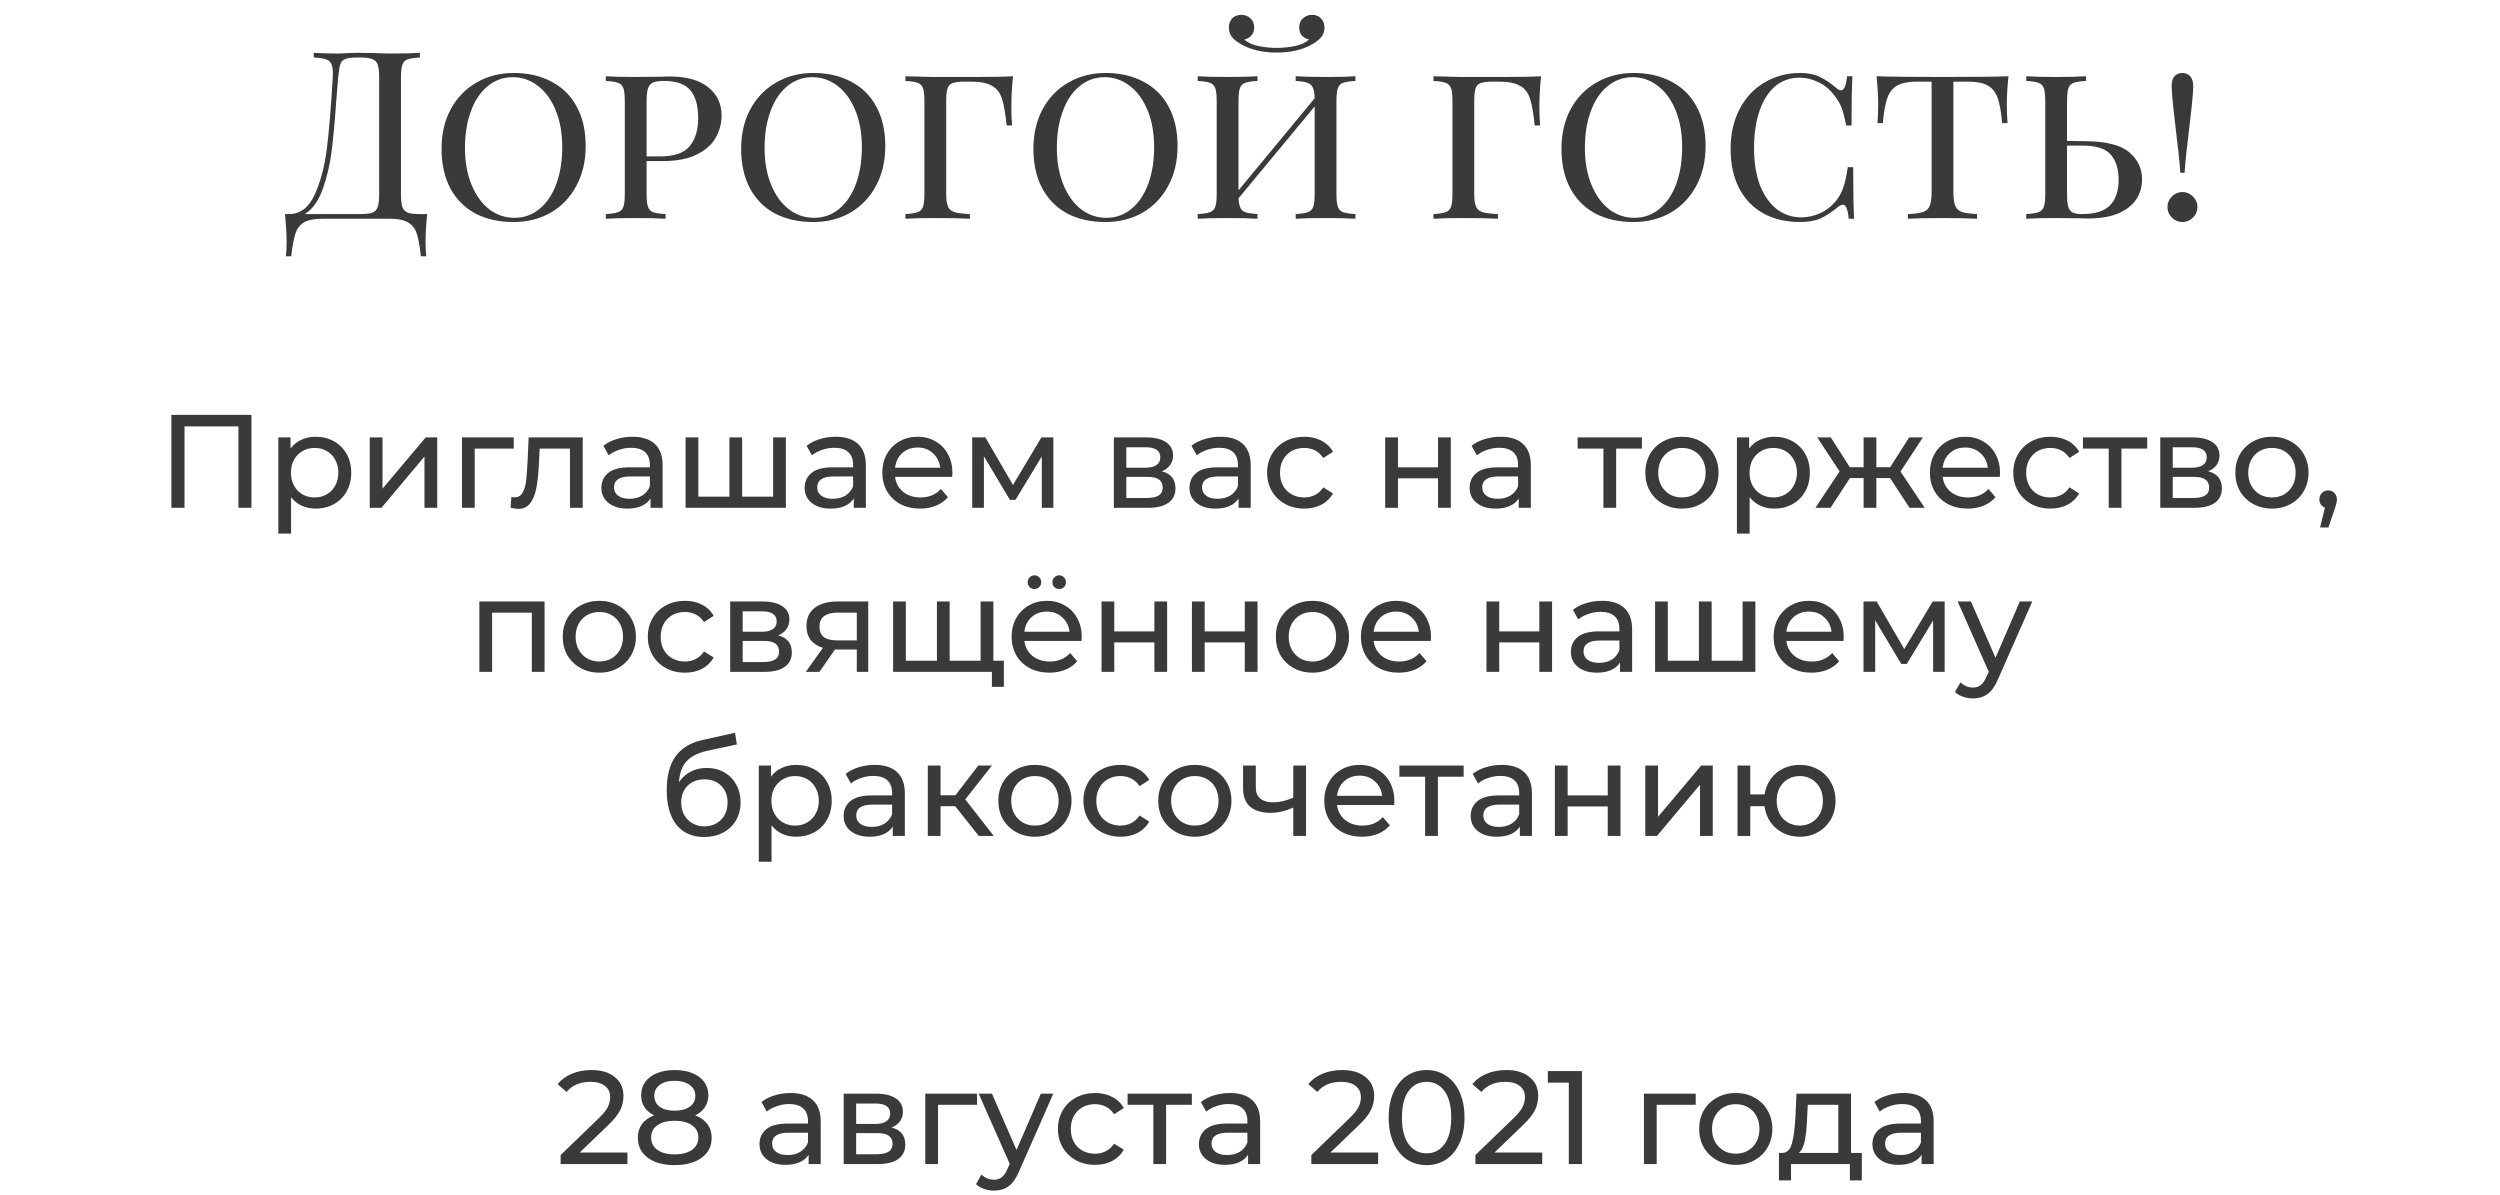
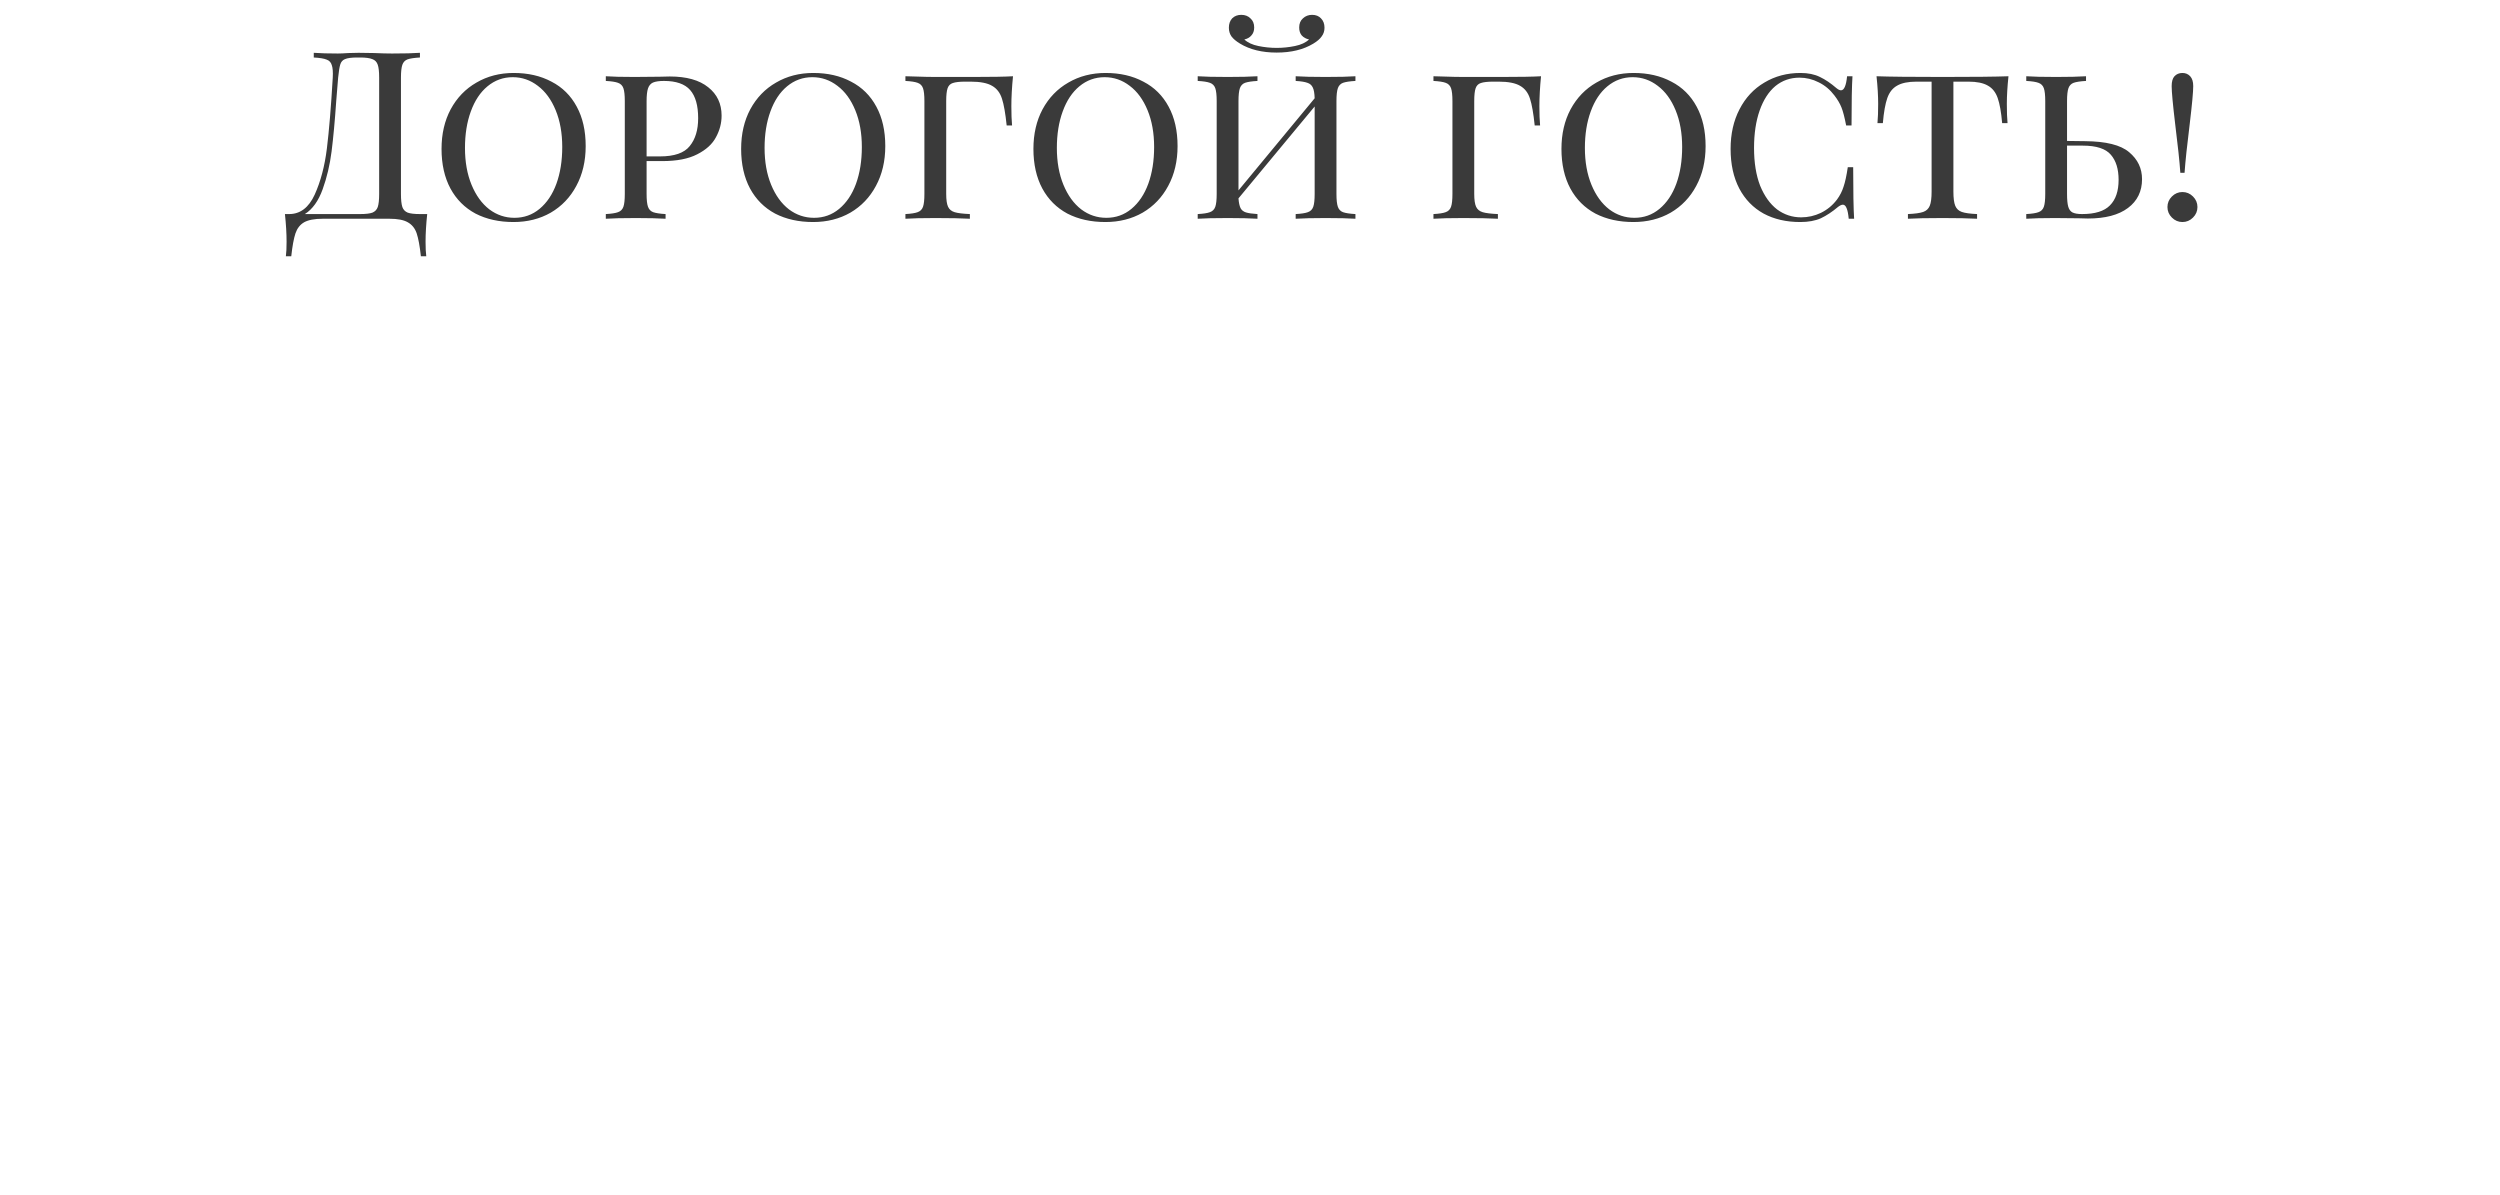
<svg xmlns="http://www.w3.org/2000/svg" width="320" height="153" viewBox="0 0 320 153" fill="none">
-   <path d="M32.186 53.1V65H30.52V54.579H23.618V65H21.935V53.1H32.186ZM40.402 55.905C41.275 55.905 42.057 56.098 42.748 56.483C43.439 56.868 43.978 57.407 44.363 58.098C44.76 58.789 44.958 59.588 44.958 60.495C44.958 61.402 44.76 62.206 44.363 62.909C43.978 63.6 43.439 64.139 42.748 64.524C42.057 64.909 41.275 65.102 40.402 65.102C39.756 65.102 39.161 64.977 38.617 64.728C38.084 64.479 37.631 64.116 37.257 63.64V68.298H35.625V55.99H37.189V57.418C37.552 56.919 38.011 56.545 38.566 56.296C39.121 56.035 39.733 55.905 40.402 55.905ZM40.266 63.674C40.844 63.674 41.36 63.544 41.813 63.283C42.278 63.011 42.64 62.637 42.901 62.161C43.173 61.674 43.309 61.118 43.309 60.495C43.309 59.872 43.173 59.322 42.901 58.846C42.64 58.359 42.278 57.985 41.813 57.724C41.36 57.463 40.844 57.333 40.266 57.333C39.699 57.333 39.184 57.469 38.719 57.741C38.266 58.002 37.903 58.37 37.631 58.846C37.37 59.322 37.24 59.872 37.24 60.495C37.24 61.118 37.37 61.674 37.631 62.161C37.892 62.637 38.254 63.011 38.719 63.283C39.184 63.544 39.699 63.674 40.266 63.674ZM47.329 55.99H48.961V62.552L54.486 55.99H55.965V65H54.333V58.438L48.825 65H47.329V55.99ZM65.763 57.418H60.765V65H59.133V55.99H65.763V57.418ZM74.588 55.99V65H72.956V57.418H69.079L68.978 59.424C68.921 60.637 68.813 61.651 68.654 62.467C68.496 63.272 68.235 63.918 67.873 64.405C67.51 64.892 67.005 65.136 66.359 65.136C66.065 65.136 65.731 65.085 65.356 64.983L65.459 63.606C65.606 63.64 65.742 63.657 65.867 63.657C66.32 63.657 66.66 63.459 66.886 63.062C67.113 62.665 67.26 62.195 67.329 61.651C67.397 61.107 67.459 60.331 67.516 59.322L67.668 55.99H74.588ZM80.956 55.905C82.203 55.905 83.155 56.211 83.812 56.823C84.481 57.435 84.815 58.347 84.815 59.56V65H83.268V63.81C82.996 64.229 82.605 64.552 82.095 64.779C81.596 64.994 81.001 65.102 80.31 65.102C79.301 65.102 78.491 64.858 77.879 64.371C77.278 63.884 76.978 63.243 76.978 62.45C76.978 61.657 77.267 61.022 77.845 60.546C78.423 60.059 79.341 59.815 80.599 59.815H83.183V59.492C83.183 58.789 82.979 58.251 82.571 57.877C82.163 57.503 81.562 57.316 80.769 57.316C80.236 57.316 79.715 57.407 79.205 57.588C78.695 57.758 78.264 57.99 77.913 58.285L77.233 57.061C77.698 56.687 78.253 56.404 78.899 56.211C79.545 56.007 80.231 55.905 80.956 55.905ZM80.582 63.844C81.205 63.844 81.744 63.708 82.197 63.436C82.65 63.153 82.979 62.756 83.183 62.246V60.988H80.667C79.284 60.988 78.593 61.453 78.593 62.382C78.593 62.835 78.769 63.192 79.12 63.453C79.471 63.714 79.959 63.844 80.582 63.844ZM100.589 55.99V65H87.754V55.99H89.386V63.572H93.364V55.99H94.996V63.572H98.957V55.99H100.589ZM106.971 55.905C108.217 55.905 109.169 56.211 109.827 56.823C110.495 57.435 110.83 58.347 110.83 59.56V65H109.283V63.81C109.011 64.229 108.62 64.552 108.11 64.779C107.611 64.994 107.016 65.102 106.325 65.102C105.316 65.102 104.506 64.858 103.894 64.371C103.293 63.884 102.993 63.243 102.993 62.45C102.993 61.657 103.282 61.022 103.86 60.546C104.438 60.059 105.356 59.815 106.614 59.815H109.198V59.492C109.198 58.789 108.994 58.251 108.586 57.877C108.178 57.503 107.577 57.316 106.784 57.316C106.251 57.316 105.73 57.407 105.22 57.588C104.71 57.758 104.279 57.99 103.928 58.285L103.248 57.061C103.712 56.687 104.268 56.404 104.914 56.211C105.56 56.007 106.245 55.905 106.971 55.905ZM106.597 63.844C107.22 63.844 107.758 63.708 108.212 63.436C108.665 63.153 108.994 62.756 109.198 62.246V60.988H106.682C105.299 60.988 104.608 61.453 104.608 62.382C104.608 62.835 104.783 63.192 105.135 63.453C105.486 63.714 105.973 63.844 106.597 63.844ZM121.912 60.546C121.912 60.671 121.9 60.835 121.878 61.039H114.568C114.67 61.832 115.015 62.473 115.605 62.96C116.205 63.436 116.948 63.674 117.832 63.674C118.908 63.674 119.775 63.311 120.433 62.586L121.334 63.64C120.926 64.116 120.416 64.479 119.804 64.728C119.203 64.977 118.529 65.102 117.781 65.102C116.829 65.102 115.984 64.909 115.248 64.524C114.511 64.127 113.939 63.578 113.531 62.875C113.134 62.172 112.936 61.379 112.936 60.495C112.936 59.622 113.128 58.835 113.514 58.132C113.91 57.429 114.449 56.885 115.129 56.5C115.82 56.103 116.596 55.905 117.458 55.905C118.319 55.905 119.084 56.103 119.753 56.5C120.433 56.885 120.96 57.429 121.334 58.132C121.719 58.835 121.912 59.639 121.912 60.546ZM117.458 57.282C116.676 57.282 116.018 57.52 115.486 57.996C114.964 58.472 114.658 59.095 114.568 59.866H120.348C120.257 59.107 119.945 58.489 119.413 58.013C118.891 57.526 118.24 57.282 117.458 57.282ZM134.83 55.99V65H133.351V58.421L129.985 63.98H129.271L125.939 58.404V65H124.443V55.99H126.126L129.662 62.076L133.3 55.99H134.83ZM148.709 60.325C149.877 60.62 150.46 61.351 150.46 62.518C150.46 63.311 150.16 63.923 149.559 64.354C148.97 64.785 148.086 65 146.907 65H142.572V55.99H146.754C147.82 55.99 148.653 56.194 149.253 56.602C149.854 56.999 150.154 57.565 150.154 58.302C150.154 58.778 150.024 59.192 149.763 59.543C149.514 59.883 149.163 60.144 148.709 60.325ZM144.17 59.866H146.618C147.242 59.866 147.712 59.753 148.029 59.526C148.358 59.299 148.522 58.971 148.522 58.54C148.522 57.679 147.888 57.248 146.618 57.248H144.17V59.866ZM146.788 63.742C147.468 63.742 147.978 63.634 148.318 63.419C148.658 63.204 148.828 62.869 148.828 62.416C148.828 61.951 148.67 61.606 148.352 61.379C148.046 61.152 147.559 61.039 146.89 61.039H144.17V63.742H146.788ZM156.228 55.905C157.474 55.905 158.426 56.211 159.084 56.823C159.752 57.435 160.087 58.347 160.087 59.56V65H158.54V63.81C158.268 64.229 157.877 64.552 157.367 64.779C156.868 64.994 156.273 65.102 155.582 65.102C154.573 65.102 153.763 64.858 153.151 64.371C152.55 63.884 152.25 63.243 152.25 62.45C152.25 61.657 152.539 61.022 153.117 60.546C153.695 60.059 154.613 59.815 155.871 59.815H158.455V59.492C158.455 58.789 158.251 58.251 157.843 57.877C157.435 57.503 156.834 57.316 156.041 57.316C155.508 57.316 154.987 57.407 154.477 57.588C153.967 57.758 153.536 57.99 153.185 58.285L152.505 57.061C152.969 56.687 153.525 56.404 154.171 56.211C154.817 56.007 155.502 55.905 156.228 55.905ZM155.854 63.844C156.477 63.844 157.015 63.708 157.469 63.436C157.922 63.153 158.251 62.756 158.455 62.246V60.988H155.939C154.556 60.988 153.865 61.453 153.865 62.382C153.865 62.835 154.04 63.192 154.392 63.453C154.743 63.714 155.23 63.844 155.854 63.844ZM166.952 65.102C166.034 65.102 165.213 64.904 164.487 64.507C163.773 64.11 163.212 63.566 162.804 62.875C162.396 62.172 162.192 61.379 162.192 60.495C162.192 59.611 162.396 58.823 162.804 58.132C163.212 57.429 163.773 56.885 164.487 56.5C165.213 56.103 166.034 55.905 166.952 55.905C167.768 55.905 168.494 56.069 169.128 56.398C169.774 56.727 170.273 57.203 170.624 57.826L169.383 58.625C169.1 58.194 168.749 57.871 168.329 57.656C167.91 57.441 167.445 57.333 166.935 57.333C166.346 57.333 165.813 57.463 165.337 57.724C164.873 57.985 164.504 58.359 164.232 58.846C163.972 59.322 163.841 59.872 163.841 60.495C163.841 61.13 163.972 61.691 164.232 62.178C164.504 62.654 164.873 63.022 165.337 63.283C165.813 63.544 166.346 63.674 166.935 63.674C167.445 63.674 167.91 63.566 168.329 63.351C168.749 63.136 169.1 62.813 169.383 62.382L170.624 63.164C170.273 63.787 169.774 64.269 169.128 64.609C168.494 64.938 167.768 65.102 166.952 65.102ZM177.303 55.99H178.935V59.815H184.069V55.99H185.701V65H184.069V61.226H178.935V65H177.303V55.99ZM192.087 55.905C193.334 55.905 194.286 56.211 194.943 56.823C195.612 57.435 195.946 58.347 195.946 59.56V65H194.399V63.81C194.127 64.229 193.736 64.552 193.226 64.779C192.727 64.994 192.132 65.102 191.441 65.102C190.432 65.102 189.622 64.858 189.01 64.371C188.409 63.884 188.109 63.243 188.109 62.45C188.109 61.657 188.398 61.022 188.976 60.546C189.554 60.059 190.472 59.815 191.73 59.815H194.314V59.492C194.314 58.789 194.11 58.251 193.702 57.877C193.294 57.503 192.693 57.316 191.9 57.316C191.367 57.316 190.846 57.407 190.336 57.588C189.826 57.758 189.395 57.99 189.044 58.285L188.364 57.061C188.829 56.687 189.384 56.404 190.03 56.211C190.676 56.007 191.362 55.905 192.087 55.905ZM191.713 63.844C192.336 63.844 192.875 63.708 193.328 63.436C193.781 63.153 194.11 62.756 194.314 62.246V60.988H191.798C190.415 60.988 189.724 61.453 189.724 62.382C189.724 62.835 189.9 63.192 190.251 63.453C190.602 63.714 191.09 63.844 191.713 63.844ZM210.165 57.418H206.867V65H205.235V57.418H201.937V55.99H210.165V57.418ZM215.294 65.102C214.399 65.102 213.594 64.904 212.88 64.507C212.166 64.11 211.605 63.566 211.197 62.875C210.801 62.172 210.602 61.379 210.602 60.495C210.602 59.611 210.801 58.823 211.197 58.132C211.605 57.429 212.166 56.885 212.88 56.5C213.594 56.103 214.399 55.905 215.294 55.905C216.19 55.905 216.989 56.103 217.691 56.5C218.405 56.885 218.961 57.429 219.357 58.132C219.765 58.823 219.969 59.611 219.969 60.495C219.969 61.379 219.765 62.172 219.357 62.875C218.961 63.566 218.405 64.11 217.691 64.507C216.989 64.904 216.19 65.102 215.294 65.102ZM215.294 63.674C215.872 63.674 216.388 63.544 216.841 63.283C217.306 63.011 217.669 62.637 217.929 62.161C218.19 61.674 218.32 61.118 218.32 60.495C218.32 59.872 218.19 59.322 217.929 58.846C217.669 58.359 217.306 57.985 216.841 57.724C216.388 57.463 215.872 57.333 215.294 57.333C214.716 57.333 214.195 57.463 213.73 57.724C213.277 57.985 212.914 58.359 212.642 58.846C212.382 59.322 212.251 59.872 212.251 60.495C212.251 61.118 212.382 61.674 212.642 62.161C212.914 62.637 213.277 63.011 213.73 63.283C214.195 63.544 214.716 63.674 215.294 63.674ZM227.103 55.905C227.976 55.905 228.758 56.098 229.449 56.483C230.14 56.868 230.679 57.407 231.064 58.098C231.461 58.789 231.659 59.588 231.659 60.495C231.659 61.402 231.461 62.206 231.064 62.909C230.679 63.6 230.14 64.139 229.449 64.524C228.758 64.909 227.976 65.102 227.103 65.102C226.457 65.102 225.862 64.977 225.318 64.728C224.785 64.479 224.332 64.116 223.958 63.64V68.298H222.326V55.99H223.89V57.418C224.253 56.919 224.712 56.545 225.267 56.296C225.822 56.035 226.434 55.905 227.103 55.905ZM226.967 63.674C227.545 63.674 228.061 63.544 228.514 63.283C228.979 63.011 229.341 62.637 229.602 62.161C229.874 61.674 230.01 61.118 230.01 60.495C230.01 59.872 229.874 59.322 229.602 58.846C229.341 58.359 228.979 57.985 228.514 57.724C228.061 57.463 227.545 57.333 226.967 57.333C226.4 57.333 225.885 57.469 225.42 57.741C224.967 58.002 224.604 58.37 224.332 58.846C224.071 59.322 223.941 59.872 223.941 60.495C223.941 61.118 224.071 61.674 224.332 62.161C224.593 62.637 224.955 63.011 225.42 63.283C225.885 63.544 226.4 63.674 226.967 63.674ZM241.925 61.192H240.174V65H238.542V61.192H236.791L234.309 65H232.371L235.465 60.342L232.609 55.99H234.343L236.774 59.798H238.542V55.99H240.174V59.798H241.942L244.373 55.99H246.124L243.268 60.359L246.362 65H244.424L241.925 61.192ZM256.002 60.546C256.002 60.671 255.991 60.835 255.968 61.039H248.658C248.76 61.832 249.106 62.473 249.695 62.96C250.296 63.436 251.038 63.674 251.922 63.674C252.999 63.674 253.866 63.311 254.523 62.586L255.424 63.64C255.016 64.116 254.506 64.479 253.894 64.728C253.294 64.977 252.619 65.102 251.871 65.102C250.919 65.102 250.075 64.909 249.338 64.524C248.602 64.127 248.029 63.578 247.621 62.875C247.225 62.172 247.026 61.379 247.026 60.495C247.026 59.622 247.219 58.835 247.604 58.132C248.001 57.429 248.539 56.885 249.219 56.5C249.911 56.103 250.687 55.905 251.548 55.905C252.41 55.905 253.175 56.103 253.843 56.5C254.523 56.885 255.05 57.429 255.424 58.132C255.81 58.835 256.002 59.639 256.002 60.546ZM251.548 57.282C250.766 57.282 250.109 57.52 249.576 57.996C249.055 58.472 248.749 59.095 248.658 59.866H254.438C254.348 59.107 254.036 58.489 253.503 58.013C252.982 57.526 252.33 57.282 251.548 57.282ZM262.461 65.102C261.543 65.102 260.721 64.904 259.996 64.507C259.282 64.11 258.721 63.566 258.313 62.875C257.905 62.172 257.701 61.379 257.701 60.495C257.701 59.611 257.905 58.823 258.313 58.132C258.721 57.429 259.282 56.885 259.996 56.5C260.721 56.103 261.543 55.905 262.461 55.905C263.277 55.905 264.002 56.069 264.637 56.398C265.283 56.727 265.782 57.203 266.133 57.826L264.892 58.625C264.609 58.194 264.257 57.871 263.838 57.656C263.419 57.441 262.954 57.333 262.444 57.333C261.855 57.333 261.322 57.463 260.846 57.724C260.381 57.985 260.013 58.359 259.741 58.846C259.48 59.322 259.35 59.872 259.35 60.495C259.35 61.13 259.48 61.691 259.741 62.178C260.013 62.654 260.381 63.022 260.846 63.283C261.322 63.544 261.855 63.674 262.444 63.674C262.954 63.674 263.419 63.566 263.838 63.351C264.257 63.136 264.609 62.813 264.892 62.382L266.133 63.164C265.782 63.787 265.283 64.269 264.637 64.609C264.002 64.938 263.277 65.102 262.461 65.102ZM274.845 57.418H271.547V65H269.915V57.418H266.617V55.99H274.845V57.418ZM282.651 60.325C283.818 60.62 284.402 61.351 284.402 62.518C284.402 63.311 284.101 63.923 283.501 64.354C282.911 64.785 282.027 65 280.849 65H276.514V55.99H280.696C281.761 55.99 282.594 56.194 283.195 56.602C283.795 56.999 284.096 57.565 284.096 58.302C284.096 58.778 283.965 59.192 283.705 59.543C283.455 59.883 283.104 60.144 282.651 60.325ZM278.112 59.866H280.56C281.183 59.866 281.653 59.753 281.971 59.526C282.299 59.299 282.464 58.971 282.464 58.54C282.464 57.679 281.829 57.248 280.56 57.248H278.112V59.866ZM280.73 63.742C281.41 63.742 281.92 63.634 282.26 63.419C282.6 63.204 282.77 62.869 282.77 62.416C282.77 61.951 282.611 61.606 282.294 61.379C281.988 61.152 281.5 61.039 280.832 61.039H278.112V63.742H280.73ZM290.815 65.102C289.92 65.102 289.115 64.904 288.401 64.507C287.687 64.11 287.126 63.566 286.718 62.875C286.321 62.172 286.123 61.379 286.123 60.495C286.123 59.611 286.321 58.823 286.718 58.132C287.126 57.429 287.687 56.885 288.401 56.5C289.115 56.103 289.92 55.905 290.815 55.905C291.71 55.905 292.509 56.103 293.212 56.5C293.926 56.885 294.481 57.429 294.878 58.132C295.286 58.823 295.49 59.611 295.49 60.495C295.49 61.379 295.286 62.172 294.878 62.875C294.481 63.566 293.926 64.11 293.212 64.507C292.509 64.904 291.71 65.102 290.815 65.102ZM290.815 63.674C291.393 63.674 291.909 63.544 292.362 63.283C292.827 63.011 293.189 62.637 293.45 62.161C293.711 61.674 293.841 61.118 293.841 60.495C293.841 59.872 293.711 59.322 293.45 58.846C293.189 58.359 292.827 57.985 292.362 57.724C291.909 57.463 291.393 57.333 290.815 57.333C290.237 57.333 289.716 57.463 289.251 57.724C288.798 57.985 288.435 58.359 288.163 58.846C287.902 59.322 287.772 59.872 287.772 60.495C287.772 61.118 287.902 61.674 288.163 62.161C288.435 62.637 288.798 63.011 289.251 63.283C289.716 63.544 290.237 63.674 290.815 63.674ZM298.021 62.773C298.339 62.773 298.599 62.886 298.803 63.113C299.019 63.328 299.126 63.6 299.126 63.929C299.126 64.099 299.104 64.263 299.058 64.422C299.024 64.581 298.951 64.824 298.837 65.153L298.038 67.516H296.967L297.596 64.983C297.381 64.904 297.205 64.773 297.069 64.592C296.945 64.399 296.882 64.178 296.882 63.929C296.882 63.589 296.99 63.311 297.205 63.096C297.421 62.881 297.693 62.773 298.021 62.773ZM69.704 76.99V86H68.072V78.418H62.989V86H61.357V76.99H69.704ZM76.721 86.102C75.826 86.102 75.021 85.904 74.307 85.507C73.593 85.11 73.032 84.566 72.624 83.875C72.228 83.172 72.029 82.379 72.029 81.495C72.029 80.611 72.228 79.823 72.624 79.132C73.032 78.429 73.593 77.885 74.307 77.5C75.021 77.103 75.826 76.905 76.721 76.905C77.617 76.905 78.416 77.103 79.118 77.5C79.832 77.885 80.388 78.429 80.784 79.132C81.192 79.823 81.396 80.611 81.396 81.495C81.396 82.379 81.192 83.172 80.784 83.875C80.388 84.566 79.832 85.11 79.118 85.507C78.416 85.904 77.617 86.102 76.721 86.102ZM76.721 84.674C77.299 84.674 77.815 84.544 78.268 84.283C78.733 84.011 79.096 83.637 79.356 83.161C79.617 82.674 79.747 82.118 79.747 81.495C79.747 80.872 79.617 80.322 79.356 79.846C79.096 79.359 78.733 78.985 78.268 78.724C77.815 78.463 77.299 78.333 76.721 78.333C76.143 78.333 75.622 78.463 75.157 78.724C74.704 78.985 74.341 79.359 74.069 79.846C73.809 80.322 73.678 80.872 73.678 81.495C73.678 82.118 73.809 82.674 74.069 83.161C74.341 83.637 74.704 84.011 75.157 84.283C75.622 84.544 76.143 84.674 76.721 84.674ZM87.68 86.102C86.762 86.102 85.94 85.904 85.215 85.507C84.501 85.11 83.94 84.566 83.532 83.875C83.124 83.172 82.92 82.379 82.92 81.495C82.92 80.611 83.124 79.823 83.532 79.132C83.94 78.429 84.501 77.885 85.215 77.5C85.94 77.103 86.762 76.905 87.68 76.905C88.496 76.905 89.221 77.069 89.856 77.398C90.502 77.727 91.001 78.203 91.352 78.826L90.111 79.625C89.828 79.194 89.476 78.871 89.057 78.656C88.638 78.441 88.173 78.333 87.663 78.333C87.073 78.333 86.541 78.463 86.065 78.724C85.6 78.985 85.232 79.359 84.96 79.846C84.699 80.322 84.569 80.872 84.569 81.495C84.569 82.13 84.699 82.691 84.96 83.178C85.232 83.654 85.6 84.022 86.065 84.283C86.541 84.544 87.073 84.674 87.663 84.674C88.173 84.674 88.638 84.566 89.057 84.351C89.476 84.136 89.828 83.813 90.111 83.382L91.352 84.164C91.001 84.787 90.502 85.269 89.856 85.609C89.221 85.938 88.496 86.102 87.68 86.102ZM99.602 81.325C100.769 81.62 101.353 82.351 101.353 83.518C101.353 84.311 101.052 84.923 100.452 85.354C99.862 85.785 98.978 86 97.8 86H93.465V76.99H97.647C98.712 76.99 99.545 77.194 100.146 77.602C100.746 77.999 101.047 78.565 101.047 79.302C101.047 79.778 100.916 80.192 100.656 80.543C100.406 80.883 100.055 81.144 99.602 81.325ZM95.063 80.866H97.511C98.134 80.866 98.605 80.753 98.922 80.526C99.251 80.299 99.415 79.971 99.415 79.54C99.415 78.679 98.78 78.248 97.511 78.248H95.063V80.866ZM97.681 84.742C98.361 84.742 98.871 84.634 99.211 84.419C99.551 84.204 99.721 83.869 99.721 83.416C99.721 82.951 99.562 82.606 99.245 82.379C98.939 82.152 98.451 82.039 97.783 82.039H95.063V84.742H97.681ZM111.132 76.99V86H109.67V83.144H107.052H106.865L104.893 86H103.142L105.335 82.923C104.655 82.719 104.134 82.385 103.771 81.92C103.409 81.444 103.227 80.855 103.227 80.152C103.227 79.121 103.579 78.339 104.281 77.806C104.984 77.262 105.953 76.99 107.188 76.99H111.132ZM104.893 80.203C104.893 80.804 105.08 81.251 105.454 81.546C105.84 81.829 106.412 81.971 107.171 81.971H109.67V78.418H107.239C105.675 78.418 104.893 79.013 104.893 80.203ZM127.151 76.99V86H114.316V76.99H115.948V84.572H119.926V76.99H121.558V84.572H125.519V76.99H127.151ZM128.494 84.572V87.921H126.964V86H125.451V84.572H128.494ZM138.463 81.546C138.463 81.671 138.452 81.835 138.429 82.039H131.119C131.221 82.832 131.567 83.473 132.156 83.96C132.757 84.436 133.499 84.674 134.383 84.674C135.46 84.674 136.327 84.311 136.984 83.586L137.885 84.64C137.477 85.116 136.967 85.479 136.355 85.728C135.755 85.977 135.08 86.102 134.332 86.102C133.38 86.102 132.536 85.909 131.799 85.524C131.063 85.127 130.49 84.578 130.082 83.875C129.686 83.172 129.487 82.379 129.487 81.495C129.487 80.622 129.68 79.835 130.065 79.132C130.462 78.429 131 77.885 131.68 77.5C132.372 77.103 133.148 76.905 134.009 76.905C134.871 76.905 135.636 77.103 136.304 77.5C136.984 77.885 137.511 78.429 137.885 79.132C138.271 79.835 138.463 80.639 138.463 81.546ZM134.009 78.282C133.227 78.282 132.57 78.52 132.037 78.996C131.516 79.472 131.21 80.095 131.119 80.866H136.899C136.809 80.107 136.497 79.489 135.964 79.013C135.443 78.526 134.791 78.282 134.009 78.282ZM132.411 75.392C132.173 75.392 131.969 75.313 131.799 75.154C131.629 74.984 131.544 74.774 131.544 74.525C131.544 74.276 131.629 74.066 131.799 73.896C131.969 73.726 132.173 73.641 132.411 73.641C132.649 73.641 132.853 73.726 133.023 73.896C133.193 74.066 133.278 74.276 133.278 74.525C133.278 74.774 133.193 74.984 133.023 75.154C132.853 75.313 132.649 75.392 132.411 75.392ZM135.573 75.392C135.335 75.392 135.131 75.313 134.961 75.154C134.791 74.984 134.706 74.774 134.706 74.525C134.706 74.276 134.791 74.066 134.961 73.896C135.131 73.726 135.335 73.641 135.573 73.641C135.811 73.641 136.015 73.726 136.185 73.896C136.355 74.066 136.44 74.276 136.44 74.525C136.44 74.774 136.355 74.984 136.185 75.154C136.015 75.313 135.811 75.392 135.573 75.392ZM140.995 76.99H142.627V80.815H147.761V76.99H149.393V86H147.761V82.226H142.627V86H140.995V76.99ZM152.566 76.99H154.198V80.815H159.332V76.99H160.964V86H159.332V82.226H154.198V86H152.566V76.99ZM167.997 86.102C167.101 86.102 166.297 85.904 165.583 85.507C164.869 85.11 164.308 84.566 163.9 83.875C163.503 83.172 163.305 82.379 163.305 81.495C163.305 80.611 163.503 79.823 163.9 79.132C164.308 78.429 164.869 77.885 165.583 77.5C166.297 77.103 167.101 76.905 167.997 76.905C168.892 76.905 169.691 77.103 170.394 77.5C171.108 77.885 171.663 78.429 172.06 79.132C172.468 79.823 172.672 80.611 172.672 81.495C172.672 82.379 172.468 83.172 172.06 83.875C171.663 84.566 171.108 85.11 170.394 85.507C169.691 85.904 168.892 86.102 167.997 86.102ZM167.997 84.674C168.575 84.674 169.09 84.544 169.544 84.283C170.008 84.011 170.371 83.637 170.632 83.161C170.892 82.674 171.023 82.118 171.023 81.495C171.023 80.872 170.892 80.322 170.632 79.846C170.371 79.359 170.008 78.985 169.544 78.724C169.09 78.463 168.575 78.333 167.997 78.333C167.419 78.333 166.897 78.463 166.433 78.724C165.979 78.985 165.617 79.359 165.345 79.846C165.084 80.322 164.954 80.872 164.954 81.495C164.954 82.118 165.084 82.674 165.345 83.161C165.617 83.637 165.979 84.011 166.433 84.283C166.897 84.544 167.419 84.674 167.997 84.674ZM183.171 81.546C183.171 81.671 183.16 81.835 183.137 82.039H175.827C175.929 82.832 176.275 83.473 176.864 83.96C177.465 84.436 178.207 84.674 179.091 84.674C180.168 84.674 181.035 84.311 181.692 83.586L182.593 84.64C182.185 85.116 181.675 85.479 181.063 85.728C180.463 85.977 179.788 86.102 179.04 86.102C178.088 86.102 177.244 85.909 176.507 85.524C175.771 85.127 175.198 84.578 174.79 83.875C174.394 83.172 174.195 82.379 174.195 81.495C174.195 80.622 174.388 79.835 174.773 79.132C175.17 78.429 175.708 77.885 176.388 77.5C177.08 77.103 177.856 76.905 178.717 76.905C179.579 76.905 180.344 77.103 181.012 77.5C181.692 77.885 182.219 78.429 182.593 79.132C182.979 79.835 183.171 80.639 183.171 81.546ZM178.717 78.282C177.935 78.282 177.278 78.52 176.745 78.996C176.224 79.472 175.918 80.095 175.827 80.866H181.607C181.517 80.107 181.205 79.489 180.672 79.013C180.151 78.526 179.499 78.282 178.717 78.282ZM190.269 76.99H191.901V80.815H197.035V76.99H198.667V86H197.035V82.226H191.901V86H190.269V76.99ZM205.053 76.905C206.299 76.905 207.251 77.211 207.909 77.823C208.577 78.435 208.912 79.347 208.912 80.56V86H207.365V84.81C207.093 85.229 206.702 85.552 206.192 85.779C205.693 85.994 205.098 86.102 204.407 86.102C203.398 86.102 202.588 85.858 201.976 85.371C201.375 84.884 201.075 84.243 201.075 83.45C201.075 82.657 201.364 82.022 201.942 81.546C202.52 81.059 203.438 80.815 204.696 80.815H207.28V80.492C207.28 79.789 207.076 79.251 206.668 78.877C206.26 78.503 205.659 78.316 204.866 78.316C204.333 78.316 203.812 78.407 203.302 78.588C202.792 78.758 202.361 78.99 202.01 79.285L201.33 78.061C201.794 77.687 202.35 77.404 202.996 77.211C203.642 77.007 204.327 76.905 205.053 76.905ZM204.679 84.844C205.302 84.844 205.84 84.708 206.294 84.436C206.747 84.153 207.076 83.756 207.28 83.246V81.988H204.764C203.381 81.988 202.69 82.453 202.69 83.382C202.69 83.835 202.865 84.192 203.217 84.453C203.568 84.714 204.055 84.844 204.679 84.844ZM224.686 76.99V86H211.851V76.99H213.483V84.572H217.461V76.99H219.093V84.572H223.054V76.99H224.686ZM235.997 81.546C235.997 81.671 235.986 81.835 235.963 82.039H228.653C228.755 82.832 229.101 83.473 229.69 83.96C230.291 84.436 231.033 84.674 231.917 84.674C232.994 84.674 233.861 84.311 234.518 83.586L235.419 84.64C235.011 85.116 234.501 85.479 233.889 85.728C233.289 85.977 232.614 86.102 231.866 86.102C230.914 86.102 230.07 85.909 229.333 85.524C228.597 85.127 228.024 84.578 227.616 83.875C227.22 83.172 227.021 82.379 227.021 81.495C227.021 80.622 227.214 79.835 227.599 79.132C227.996 78.429 228.534 77.885 229.214 77.5C229.906 77.103 230.682 76.905 231.543 76.905C232.405 76.905 233.17 77.103 233.838 77.5C234.518 77.885 235.045 78.429 235.419 79.132C235.805 79.835 235.997 80.639 235.997 81.546ZM231.543 78.282C230.761 78.282 230.104 78.52 229.571 78.996C229.05 79.472 228.744 80.095 228.653 80.866H234.433C234.343 80.107 234.031 79.489 233.498 79.013C232.977 78.526 232.325 78.282 231.543 78.282ZM248.916 76.99V86H247.437V79.421L244.071 84.98H243.357L240.025 79.404V86H238.529V76.99H240.212L243.748 83.076L247.386 76.99H248.916ZM260.134 76.99L255.765 86.901C255.379 87.819 254.926 88.465 254.405 88.839C253.895 89.213 253.277 89.4 252.552 89.4C252.11 89.4 251.679 89.326 251.26 89.179C250.852 89.043 250.512 88.839 250.24 88.567L250.937 87.343C251.401 87.785 251.94 88.006 252.552 88.006C252.948 88.006 253.277 87.898 253.538 87.683C253.81 87.479 254.053 87.122 254.269 86.612L254.558 85.983L250.58 76.99H252.28L255.425 84.198L258.536 76.99H260.134ZM90.46 98.296C91.298 98.296 92.046 98.483 92.704 98.857C93.361 99.231 93.871 99.752 94.234 100.421C94.608 101.078 94.795 101.832 94.795 102.682C94.795 103.555 94.596 104.331 94.2 105.011C93.814 105.68 93.265 106.201 92.551 106.575C91.848 106.949 91.043 107.136 90.137 107.136C88.607 107.136 87.422 106.615 86.584 105.572C85.756 104.518 85.343 103.039 85.343 101.135C85.343 99.288 85.722 97.843 86.482 96.8C87.241 95.746 88.403 95.049 89.967 94.709L94.081 93.791L94.319 95.287L90.528 96.103C89.349 96.364 88.471 96.806 87.893 97.429C87.315 98.052 86.986 98.948 86.907 100.115C87.292 99.537 87.791 99.089 88.403 98.772C89.015 98.455 89.7 98.296 90.46 98.296ZM90.171 105.776C90.749 105.776 91.259 105.646 91.701 105.385C92.154 105.124 92.505 104.767 92.755 104.314C93.004 103.849 93.129 103.322 93.129 102.733C93.129 101.838 92.857 101.118 92.313 100.574C91.769 100.03 91.055 99.758 90.171 99.758C89.287 99.758 88.567 100.03 88.012 100.574C87.468 101.118 87.196 101.838 87.196 102.733C87.196 103.322 87.32 103.849 87.57 104.314C87.83 104.767 88.187 105.124 88.641 105.385C89.094 105.646 89.604 105.776 90.171 105.776ZM101.902 97.905C102.775 97.905 103.557 98.098 104.248 98.483C104.94 98.868 105.478 99.407 105.863 100.098C106.26 100.789 106.458 101.588 106.458 102.495C106.458 103.402 106.26 104.206 105.863 104.909C105.478 105.6 104.94 106.139 104.248 106.524C103.557 106.909 102.775 107.102 101.902 107.102C101.256 107.102 100.661 106.977 100.117 106.728C99.585 106.479 99.131 106.116 98.757 105.64V110.298H97.125V97.99H98.689V99.418C99.052 98.919 99.511 98.545 100.066 98.296C100.622 98.035 101.234 97.905 101.902 97.905ZM101.766 105.674C102.344 105.674 102.86 105.544 103.313 105.283C103.778 105.011 104.141 104.637 104.401 104.161C104.673 103.674 104.809 103.118 104.809 102.495C104.809 101.872 104.673 101.322 104.401 100.846C104.141 100.359 103.778 99.985 103.313 99.724C102.86 99.463 102.344 99.333 101.766 99.333C101.2 99.333 100.684 99.469 100.219 99.741C99.766 100.002 99.403 100.37 99.131 100.846C98.871 101.322 98.74 101.872 98.74 102.495C98.74 103.118 98.871 103.674 99.131 104.161C99.392 104.637 99.755 105.011 100.219 105.283C100.684 105.544 101.2 105.674 101.766 105.674ZM111.96 97.905C113.206 97.905 114.158 98.211 114.816 98.823C115.484 99.435 115.819 100.347 115.819 101.56V107H114.272V105.81C114 106.229 113.609 106.552 113.099 106.779C112.6 106.994 112.005 107.102 111.314 107.102C110.305 107.102 109.495 106.858 108.883 106.371C108.282 105.884 107.982 105.243 107.982 104.45C107.982 103.657 108.271 103.022 108.849 102.546C109.427 102.059 110.345 101.815 111.603 101.815H114.187V101.492C114.187 100.789 113.983 100.251 113.575 99.877C113.167 99.503 112.566 99.316 111.773 99.316C111.24 99.316 110.719 99.407 110.209 99.588C109.699 99.758 109.268 99.99 108.917 100.285L108.237 99.061C108.701 98.687 109.257 98.404 109.903 98.211C110.549 98.007 111.234 97.905 111.96 97.905ZM111.586 105.844C112.209 105.844 112.747 105.708 113.201 105.436C113.654 105.153 113.983 104.756 114.187 104.246V102.988H111.671C110.288 102.988 109.597 103.453 109.597 104.382C109.597 104.835 109.772 105.192 110.124 105.453C110.475 105.714 110.962 105.844 111.586 105.844ZM122.259 103.192H120.389V107H118.757V97.99H120.389V101.798H122.293L125.217 97.99H126.968L123.551 102.325L127.206 107H125.285L122.259 103.192ZM132.478 107.102C131.582 107.102 130.778 106.904 130.064 106.507C129.35 106.11 128.789 105.566 128.381 104.875C127.984 104.172 127.786 103.379 127.786 102.495C127.786 101.611 127.984 100.823 128.381 100.132C128.789 99.429 129.35 98.885 130.064 98.5C130.778 98.103 131.582 97.905 132.478 97.905C133.373 97.905 134.172 98.103 134.875 98.5C135.589 98.885 136.144 99.429 136.541 100.132C136.949 100.823 137.153 101.611 137.153 102.495C137.153 103.379 136.949 104.172 136.541 104.875C136.144 105.566 135.589 106.11 134.875 106.507C134.172 106.904 133.373 107.102 132.478 107.102ZM132.478 105.674C133.056 105.674 133.571 105.544 134.025 105.283C134.489 105.011 134.852 104.637 135.113 104.161C135.373 103.674 135.504 103.118 135.504 102.495C135.504 101.872 135.373 101.322 135.113 100.846C134.852 100.359 134.489 99.985 134.025 99.724C133.571 99.463 133.056 99.333 132.478 99.333C131.9 99.333 131.378 99.463 130.914 99.724C130.46 99.985 130.098 100.359 129.826 100.846C129.565 101.322 129.435 101.872 129.435 102.495C129.435 103.118 129.565 103.674 129.826 104.161C130.098 104.637 130.46 105.011 130.914 105.283C131.378 105.544 131.9 105.674 132.478 105.674ZM143.436 107.102C142.518 107.102 141.697 106.904 140.971 106.507C140.257 106.11 139.696 105.566 139.288 104.875C138.88 104.172 138.676 103.379 138.676 102.495C138.676 101.611 138.88 100.823 139.288 100.132C139.696 99.429 140.257 98.885 140.971 98.5C141.697 98.103 142.518 97.905 143.436 97.905C144.252 97.905 144.978 98.069 145.612 98.398C146.258 98.727 146.757 99.203 147.108 99.826L145.867 100.625C145.584 100.194 145.233 99.871 144.813 99.656C144.394 99.441 143.929 99.333 143.419 99.333C142.83 99.333 142.297 99.463 141.821 99.724C141.357 99.985 140.988 100.359 140.716 100.846C140.456 101.322 140.325 101.872 140.325 102.495C140.325 103.13 140.456 103.691 140.716 104.178C140.988 104.654 141.357 105.022 141.821 105.283C142.297 105.544 142.83 105.674 143.419 105.674C143.929 105.674 144.394 105.566 144.813 105.351C145.233 105.136 145.584 104.813 145.867 104.382L147.108 105.164C146.757 105.787 146.258 106.269 145.612 106.609C144.978 106.938 144.252 107.102 143.436 107.102ZM152.947 107.102C152.052 107.102 151.247 106.904 150.533 106.507C149.819 106.11 149.258 105.566 148.85 104.875C148.454 104.172 148.255 103.379 148.255 102.495C148.255 101.611 148.454 100.823 148.85 100.132C149.258 99.429 149.819 98.885 150.533 98.5C151.247 98.103 152.052 97.905 152.947 97.905C153.843 97.905 154.642 98.103 155.344 98.5C156.058 98.885 156.614 99.429 157.01 100.132C157.418 100.823 157.622 101.611 157.622 102.495C157.622 103.379 157.418 104.172 157.01 104.875C156.614 105.566 156.058 106.11 155.344 106.507C154.642 106.904 153.843 107.102 152.947 107.102ZM152.947 105.674C153.525 105.674 154.041 105.544 154.494 105.283C154.959 105.011 155.322 104.637 155.582 104.161C155.843 103.674 155.973 103.118 155.973 102.495C155.973 101.872 155.843 101.322 155.582 100.846C155.322 100.359 154.959 99.985 154.494 99.724C154.041 99.463 153.525 99.333 152.947 99.333C152.369 99.333 151.848 99.463 151.383 99.724C150.93 99.985 150.567 100.359 150.295 100.846C150.035 101.322 149.904 101.872 149.904 102.495C149.904 103.118 150.035 103.674 150.295 104.161C150.567 104.637 150.93 105.011 151.383 105.283C151.848 105.544 152.369 105.674 152.947 105.674ZM167.17 97.99V107H165.538V103.362C164.563 103.815 163.594 104.042 162.631 104.042C161.509 104.042 160.642 103.781 160.03 103.26C159.418 102.739 159.112 101.957 159.112 100.914V97.99H160.744V100.812C160.744 101.435 160.937 101.906 161.322 102.223C161.719 102.54 162.268 102.699 162.971 102.699C163.764 102.699 164.62 102.501 165.538 102.104V97.99H167.17ZM178.481 102.546C178.481 102.671 178.47 102.835 178.447 103.039H171.137C171.239 103.832 171.585 104.473 172.174 104.96C172.775 105.436 173.517 105.674 174.401 105.674C175.478 105.674 176.345 105.311 177.002 104.586L177.903 105.64C177.495 106.116 176.985 106.479 176.373 106.728C175.773 106.977 175.098 107.102 174.35 107.102C173.398 107.102 172.554 106.909 171.817 106.524C171.081 106.127 170.508 105.578 170.1 104.875C169.704 104.172 169.505 103.379 169.505 102.495C169.505 101.622 169.698 100.835 170.083 100.132C170.48 99.429 171.018 98.885 171.698 98.5C172.39 98.103 173.166 97.905 174.027 97.905C174.889 97.905 175.654 98.103 176.322 98.5C177.002 98.885 177.529 99.429 177.903 100.132C178.289 100.835 178.481 101.639 178.481 102.546ZM174.027 99.282C173.245 99.282 172.588 99.52 172.055 99.996C171.534 100.472 171.228 101.095 171.137 101.866H176.917C176.827 101.107 176.515 100.489 175.982 100.013C175.461 99.526 174.809 99.282 174.027 99.282ZM187.346 99.418H184.048V107H182.416V99.418H179.118V97.99H187.346V99.418ZM192.228 97.905C193.475 97.905 194.427 98.211 195.084 98.823C195.753 99.435 196.087 100.347 196.087 101.56V107H194.54V105.81C194.268 106.229 193.877 106.552 193.367 106.779C192.868 106.994 192.273 107.102 191.582 107.102C190.573 107.102 189.763 106.858 189.151 106.371C188.55 105.884 188.25 105.243 188.25 104.45C188.25 103.657 188.539 103.022 189.117 102.546C189.695 102.059 190.613 101.815 191.871 101.815H194.455V101.492C194.455 100.789 194.251 100.251 193.843 99.877C193.435 99.503 192.834 99.316 192.041 99.316C191.508 99.316 190.987 99.407 190.477 99.588C189.967 99.758 189.536 99.99 189.185 100.285L188.505 99.061C188.97 98.687 189.525 98.404 190.171 98.211C190.817 98.007 191.503 97.905 192.228 97.905ZM191.854 105.844C192.477 105.844 193.016 105.708 193.469 105.436C193.922 105.153 194.251 104.756 194.455 104.246V102.988H191.939C190.556 102.988 189.865 103.453 189.865 104.382C189.865 104.835 190.041 105.192 190.392 105.453C190.743 105.714 191.231 105.844 191.854 105.844ZM199.026 97.99H200.658V101.815H205.792V97.99H207.424V107H205.792V103.226H200.658V107H199.026V97.99ZM210.597 97.99H212.229V104.552L217.754 97.99H219.233V107H217.601V100.438L212.093 107H210.597V97.99ZM230.374 97.905C231.246 97.905 232.028 98.103 232.72 98.5C233.411 98.885 233.955 99.429 234.352 100.132C234.748 100.823 234.947 101.611 234.947 102.495C234.947 103.379 234.748 104.172 234.352 104.875C233.955 105.566 233.411 106.11 232.72 106.507C232.028 106.904 231.246 107.102 230.374 107.102C229.58 107.102 228.861 106.938 228.215 106.609C227.569 106.28 227.036 105.821 226.617 105.232C226.209 104.631 225.954 103.951 225.852 103.192H224.033V107H222.401V97.99H224.033V101.679H225.869C225.982 100.931 226.243 100.274 226.651 99.707C227.07 99.129 227.597 98.687 228.232 98.381C228.878 98.064 229.592 97.905 230.374 97.905ZM230.374 105.674C230.929 105.674 231.428 105.544 231.87 105.283C232.323 105.022 232.68 104.654 232.941 104.178C233.201 103.691 233.332 103.13 233.332 102.495C233.332 101.872 233.201 101.322 232.941 100.846C232.68 100.359 232.323 99.985 231.87 99.724C231.428 99.463 230.929 99.333 230.374 99.333C229.818 99.333 229.314 99.463 228.861 99.724C228.407 99.985 228.05 100.359 227.79 100.846C227.54 101.322 227.416 101.872 227.416 102.495C227.416 103.13 227.54 103.691 227.79 104.178C228.05 104.654 228.407 105.022 228.861 105.283C229.314 105.544 229.818 105.674 230.374 105.674ZM80.312 147.521V149H71.761V147.844L76.606 143.169C77.195 142.602 77.592 142.115 77.796 141.707C78 141.288 78.102 140.868 78.102 140.449C78.102 139.826 77.881 139.344 77.439 139.004C77.008 138.653 76.385 138.477 75.569 138.477C74.254 138.477 73.24 138.908 72.526 139.769L71.37 138.766C71.835 138.199 72.441 137.757 73.189 137.44C73.948 137.123 74.793 136.964 75.722 136.964C76.969 136.964 77.96 137.264 78.697 137.865C79.433 138.454 79.802 139.259 79.802 140.279C79.802 140.914 79.666 141.514 79.394 142.081C79.122 142.648 78.606 143.294 77.847 144.019L74.209 147.521H80.312ZM88.986 142.761C89.666 143.022 90.187 143.396 90.55 143.883C90.912 144.37 91.094 144.954 91.094 145.634C91.094 146.348 90.901 146.971 90.516 147.504C90.13 148.025 89.581 148.428 88.867 148.711C88.153 148.994 87.314 149.136 86.351 149.136C85.399 149.136 84.566 148.994 83.852 148.711C83.149 148.428 82.605 148.025 82.22 147.504C81.834 146.971 81.642 146.348 81.642 145.634C81.642 144.954 81.817 144.37 82.169 143.883C82.531 143.396 83.053 143.022 83.733 142.761C83.189 142.5 82.775 142.155 82.492 141.724C82.208 141.293 82.067 140.783 82.067 140.194C82.067 139.537 82.242 138.964 82.594 138.477C82.956 137.99 83.461 137.616 84.107 137.355C84.753 137.094 85.501 136.964 86.351 136.964C87.212 136.964 87.966 137.094 88.612 137.355C89.269 137.616 89.773 137.99 90.125 138.477C90.487 138.964 90.669 139.537 90.669 140.194C90.669 140.772 90.521 141.282 90.227 141.724C89.943 142.155 89.53 142.5 88.986 142.761ZM86.351 138.341C85.546 138.341 84.911 138.517 84.447 138.868C83.982 139.208 83.75 139.673 83.75 140.262C83.75 140.851 83.976 141.316 84.43 141.656C84.894 141.996 85.535 142.166 86.351 142.166C87.178 142.166 87.824 141.996 88.289 141.656C88.765 141.316 89.003 140.851 89.003 140.262C89.003 139.673 88.759 139.208 88.272 138.868C87.796 138.517 87.155 138.341 86.351 138.341ZM86.351 147.759C87.291 147.759 88.034 147.566 88.578 147.181C89.122 146.784 89.394 146.252 89.394 145.583C89.394 144.926 89.122 144.41 88.578 144.036C88.034 143.651 87.291 143.458 86.351 143.458C85.41 143.458 84.673 143.651 84.141 144.036C83.608 144.41 83.342 144.926 83.342 145.583C83.342 146.252 83.608 146.784 84.141 147.181C84.673 147.566 85.41 147.759 86.351 147.759ZM101.193 139.905C102.44 139.905 103.392 140.211 104.049 140.823C104.718 141.435 105.052 142.347 105.052 143.56V149H103.505V147.81C103.233 148.229 102.842 148.552 102.332 148.779C101.834 148.994 101.239 149.102 100.547 149.102C99.539 149.102 98.728 148.858 98.116 148.371C97.516 147.884 97.215 147.243 97.215 146.45C97.215 145.657 97.504 145.022 98.082 144.546C98.66 144.059 99.578 143.815 100.836 143.815H103.42V143.492C103.42 142.789 103.216 142.251 102.808 141.877C102.4 141.503 101.8 141.316 101.006 141.316C100.474 141.316 99.952 141.407 99.442 141.588C98.932 141.758 98.502 141.99 98.15 142.285L97.47 141.061C97.935 140.687 98.49 140.404 99.136 140.211C99.782 140.007 100.468 139.905 101.193 139.905ZM100.819 147.844C101.443 147.844 101.981 147.708 102.434 147.436C102.888 147.153 103.216 146.756 103.42 146.246V144.988H100.904C99.522 144.988 98.83 145.453 98.83 146.382C98.83 146.835 99.006 147.192 99.357 147.453C99.709 147.714 100.196 147.844 100.819 147.844ZM114.128 144.325C115.295 144.62 115.879 145.351 115.879 146.518C115.879 147.311 115.579 147.923 114.978 148.354C114.389 148.785 113.505 149 112.326 149H107.991V139.99H112.173C113.238 139.99 114.071 140.194 114.672 140.602C115.273 140.999 115.573 141.565 115.573 142.302C115.573 142.778 115.443 143.192 115.182 143.543C114.933 143.883 114.581 144.144 114.128 144.325ZM109.589 143.866H112.037C112.66 143.866 113.131 143.753 113.448 143.526C113.777 143.299 113.941 142.971 113.941 142.54C113.941 141.679 113.306 141.248 112.037 141.248H109.589V143.866ZM112.207 147.742C112.887 147.742 113.397 147.634 113.737 147.419C114.077 147.204 114.247 146.869 114.247 146.416C114.247 145.951 114.088 145.606 113.771 145.379C113.465 145.152 112.978 145.039 112.309 145.039H109.589V147.742H112.207ZM125.064 141.418H120.066V149H118.434V139.99H125.064V141.418ZM134.825 139.99L130.456 149.901C130.071 150.819 129.617 151.465 129.096 151.839C128.586 152.213 127.968 152.4 127.243 152.4C126.801 152.4 126.37 152.326 125.951 152.179C125.543 152.043 125.203 151.839 124.931 151.567L125.628 150.343C126.093 150.785 126.631 151.006 127.243 151.006C127.64 151.006 127.968 150.898 128.229 150.683C128.501 150.479 128.745 150.122 128.96 149.612L129.249 148.983L125.271 139.99H126.971L130.116 147.198L133.227 139.99H134.825ZM140.174 149.102C139.256 149.102 138.434 148.904 137.709 148.507C136.995 148.11 136.434 147.566 136.026 146.875C135.618 146.172 135.414 145.379 135.414 144.495C135.414 143.611 135.618 142.823 136.026 142.132C136.434 141.429 136.995 140.885 137.709 140.5C138.434 140.103 139.256 139.905 140.174 139.905C140.99 139.905 141.715 140.069 142.35 140.398C142.996 140.727 143.495 141.203 143.846 141.826L142.605 142.625C142.322 142.194 141.97 141.871 141.551 141.656C141.132 141.441 140.667 141.333 140.157 141.333C139.568 141.333 139.035 141.463 138.559 141.724C138.094 141.985 137.726 142.359 137.454 142.846C137.193 143.322 137.063 143.872 137.063 144.495C137.063 145.13 137.193 145.691 137.454 146.178C137.726 146.654 138.094 147.022 138.559 147.283C139.035 147.544 139.568 147.674 140.157 147.674C140.667 147.674 141.132 147.566 141.551 147.351C141.97 147.136 142.322 146.813 142.605 146.382L143.846 147.164C143.495 147.787 142.996 148.269 142.35 148.609C141.715 148.938 140.99 149.102 140.174 149.102ZM152.558 141.418H149.26V149H147.628V141.418H144.33V139.99H152.558V141.418ZM157.44 139.905C158.686 139.905 159.638 140.211 160.296 140.823C160.964 141.435 161.299 142.347 161.299 143.56V149H159.752V147.81C159.48 148.229 159.089 148.552 158.579 148.779C158.08 148.994 157.485 149.102 156.794 149.102C155.785 149.102 154.975 148.858 154.363 148.371C153.762 147.884 153.462 147.243 153.462 146.45C153.462 145.657 153.751 145.022 154.329 144.546C154.907 144.059 155.825 143.815 157.083 143.815H159.667V143.492C159.667 142.789 159.463 142.251 159.055 141.877C158.647 141.503 158.046 141.316 157.253 141.316C156.72 141.316 156.199 141.407 155.689 141.588C155.179 141.758 154.748 141.99 154.397 142.285L153.717 141.061C154.181 140.687 154.737 140.404 155.383 140.211C156.029 140.007 156.714 139.905 157.44 139.905ZM157.066 147.844C157.689 147.844 158.227 147.708 158.681 147.436C159.134 147.153 159.463 146.756 159.667 146.246V144.988H157.151C155.768 144.988 155.077 145.453 155.077 146.382C155.077 146.835 155.252 147.192 155.604 147.453C155.955 147.714 156.442 147.844 157.066 147.844ZM176.402 147.521V149H167.851V147.844L172.696 143.169C173.285 142.602 173.682 142.115 173.886 141.707C174.09 141.288 174.192 140.868 174.192 140.449C174.192 139.826 173.971 139.344 173.529 139.004C173.098 138.653 172.475 138.477 171.659 138.477C170.344 138.477 169.33 138.908 168.616 139.769L167.46 138.766C167.924 138.199 168.531 137.757 169.279 137.44C170.038 137.123 170.882 136.964 171.812 136.964C173.058 136.964 174.05 137.264 174.787 137.865C175.523 138.454 175.892 139.259 175.892 140.279C175.892 140.914 175.756 141.514 175.484 142.081C175.212 142.648 174.696 143.294 173.937 144.019L170.299 147.521H176.402ZM182.612 149.136C181.671 149.136 180.832 148.898 180.096 148.422C179.37 147.935 178.798 147.232 178.379 146.314C177.959 145.396 177.75 144.308 177.75 143.05C177.75 141.792 177.959 140.704 178.379 139.786C178.798 138.868 179.37 138.171 180.096 137.695C180.832 137.208 181.671 136.964 182.612 136.964C183.541 136.964 184.368 137.208 185.094 137.695C185.83 138.171 186.408 138.868 186.828 139.786C187.247 140.704 187.457 141.792 187.457 143.05C187.457 144.308 187.247 145.396 186.828 146.314C186.408 147.232 185.83 147.935 185.094 148.422C184.368 148.898 183.541 149.136 182.612 149.136ZM182.612 147.623C183.564 147.623 184.323 147.232 184.89 146.45C185.468 145.668 185.757 144.535 185.757 143.05C185.757 141.565 185.468 140.432 184.89 139.65C184.323 138.868 183.564 138.477 182.612 138.477C181.648 138.477 180.878 138.868 180.3 139.65C179.733 140.432 179.45 141.565 179.45 143.05C179.45 144.535 179.733 145.668 180.3 146.45C180.878 147.232 181.648 147.623 182.612 147.623ZM197.403 147.521V149H188.852V147.844L193.697 143.169C194.286 142.602 194.683 142.115 194.887 141.707C195.091 141.288 195.193 140.868 195.193 140.449C195.193 139.826 194.972 139.344 194.53 139.004C194.099 138.653 193.476 138.477 192.66 138.477C191.345 138.477 190.331 138.908 189.617 139.769L188.461 138.766C188.925 138.199 189.532 137.757 190.28 137.44C191.039 137.123 191.883 136.964 192.813 136.964C194.059 136.964 195.051 137.264 195.788 137.865C196.524 138.454 196.893 139.259 196.893 140.279C196.893 140.914 196.757 141.514 196.485 142.081C196.213 142.648 195.697 143.294 194.938 144.019L191.3 147.521H197.403ZM202.489 137.1V149H200.806V138.579H198.12V137.1H202.489ZM217.053 141.418H212.055V149H210.423V139.99H217.053V141.418ZM222.184 149.102C221.289 149.102 220.484 148.904 219.77 148.507C219.056 148.11 218.495 147.566 218.087 146.875C217.69 146.172 217.492 145.379 217.492 144.495C217.492 143.611 217.69 142.823 218.087 142.132C218.495 141.429 219.056 140.885 219.77 140.5C220.484 140.103 221.289 139.905 222.184 139.905C223.079 139.905 223.878 140.103 224.581 140.5C225.295 140.885 225.85 141.429 226.247 142.132C226.655 142.823 226.859 143.611 226.859 144.495C226.859 145.379 226.655 146.172 226.247 146.875C225.85 147.566 225.295 148.11 224.581 148.507C223.878 148.904 223.079 149.102 222.184 149.102ZM222.184 147.674C222.762 147.674 223.278 147.544 223.731 147.283C224.196 147.011 224.558 146.637 224.819 146.161C225.08 145.674 225.21 145.118 225.21 144.495C225.21 143.872 225.08 143.322 224.819 142.846C224.558 142.359 224.196 141.985 223.731 141.724C223.278 141.463 222.762 141.333 222.184 141.333C221.606 141.333 221.085 141.463 220.62 141.724C220.167 141.985 219.804 142.359 219.532 142.846C219.271 143.322 219.141 143.872 219.141 144.495C219.141 145.118 219.271 145.674 219.532 146.161C219.804 146.637 220.167 147.011 220.62 147.283C221.085 147.544 221.606 147.674 222.184 147.674ZM238.312 147.572V151.091H236.782V149H229.251V151.091H227.704V147.572H228.18C228.758 147.538 229.155 147.13 229.37 146.348C229.586 145.566 229.733 144.461 229.812 143.033L229.948 139.99H236.935V147.572H238.312ZM231.308 143.152C231.263 144.285 231.167 145.226 231.019 145.974C230.883 146.711 230.628 147.243 230.254 147.572H235.303V141.418H231.393L231.308 143.152ZM243.651 139.905C244.898 139.905 245.85 140.211 246.507 140.823C247.176 141.435 247.51 142.347 247.51 143.56V149H245.963V147.81C245.691 148.229 245.3 148.552 244.79 148.779C244.292 148.994 243.697 149.102 243.005 149.102C241.997 149.102 241.186 148.858 240.574 148.371C239.974 147.884 239.673 147.243 239.673 146.45C239.673 145.657 239.962 145.022 240.54 144.546C241.118 144.059 242.036 143.815 243.294 143.815H245.878V143.492C245.878 142.789 245.674 142.251 245.266 141.877C244.858 141.503 244.258 141.316 243.464 141.316C242.932 141.316 242.41 141.407 241.9 141.588C241.39 141.758 240.96 141.99 240.608 142.285L239.928 141.061C240.393 140.687 240.948 140.404 241.594 140.211C242.24 140.007 242.926 139.905 243.651 139.905ZM243.277 147.844C243.901 147.844 244.439 147.708 244.892 147.436C245.346 147.153 245.674 146.756 245.878 146.246V144.988H243.362C241.98 144.988 241.288 145.453 241.288 146.382C241.288 146.835 241.464 147.192 241.815 147.453C242.167 147.714 242.654 147.844 243.277 147.844Z" fill="#3A3A3A" />
  <path d="M54.682 27.4C54.542 28.72 54.472 29.9 54.472 30.94C54.472 31.74 54.502 32.36 54.562 32.8H53.872C53.732 31.5 53.552 30.52 53.332 29.86C53.112 29.22 52.732 28.75 52.192 28.45C51.672 28.15 50.892 28 49.852 28H41.302C40.262 28 39.472 28.15 38.932 28.45C38.412 28.75 38.042 29.22 37.822 29.86C37.602 30.52 37.422 31.5 37.282 32.8H36.592C36.652 32.36 36.682 31.74 36.682 30.94C36.682 29.9 36.612 28.72 36.472 27.4H37.012C38.432 27.4 39.522 26.57 40.282 24.91C41.042 23.23 41.562 21.26 41.842 19C42.122 16.72 42.372 13.7 42.592 9.94C42.632 9.22 42.592 8.69 42.472 8.35C42.372 7.99 42.152 7.75 41.812 7.63C41.472 7.49 40.922 7.4 40.162 7.36V6.76C41.002 6.82 42.032 6.85 43.252 6.85C43.552 6.85 44.002 6.83 44.602 6.79L45.892 6.76L47.902 6.79C48.822 6.83 49.582 6.85 50.182 6.85C51.722 6.85 52.912 6.82 53.752 6.76V7.36C53.032 7.4 52.502 7.48 52.162 7.6C51.842 7.72 51.622 7.95 51.502 8.29C51.382 8.63 51.322 9.18 51.322 9.94V24.82C51.322 25.58 51.382 26.14 51.502 26.5C51.622 26.84 51.852 27.08 52.192 27.22C52.532 27.34 53.052 27.4 53.752 27.4H54.682ZM48.532 9.94C48.532 9.18 48.472 8.63 48.352 8.29C48.232 7.93 48.002 7.69 47.662 7.57C47.322 7.43 46.802 7.36 46.102 7.36H45.712C44.992 7.36 44.472 7.43 44.152 7.57C43.852 7.69 43.652 7.92 43.552 8.26C43.452 8.58 43.362 9.14 43.282 9.94L43.042 12.88C42.862 15.48 42.662 17.65 42.442 19.39C42.222 21.11 41.842 22.72 41.302 24.22C40.762 25.72 40.002 26.78 39.022 27.4H46.102C46.802 27.4 47.322 27.34 47.662 27.22C48.002 27.08 48.232 26.84 48.352 26.5C48.472 26.14 48.532 25.58 48.532 24.82V9.94ZM65.757 9.34C67.597 9.34 69.207 9.71 70.587 10.45C71.987 11.17 73.067 12.24 73.827 13.66C74.587 15.06 74.967 16.74 74.967 18.7C74.967 20.62 74.567 22.32 73.767 23.8C72.987 25.26 71.897 26.4 70.497 27.22C69.097 28.02 67.507 28.42 65.727 28.42C63.887 28.42 62.267 28.06 60.867 27.34C59.487 26.6 58.417 25.53 57.657 24.13C56.897 22.71 56.517 21.02 56.517 19.06C56.517 17.14 56.907 15.45 57.687 13.99C58.487 12.51 59.587 11.37 60.987 10.57C62.387 9.75 63.977 9.34 65.757 9.34ZM65.637 9.88C64.417 9.88 63.337 10.27 62.397 11.05C61.477 11.81 60.767 12.88 60.267 14.26C59.767 15.62 59.517 17.18 59.517 18.94C59.517 20.72 59.797 22.29 60.357 23.65C60.917 25.01 61.677 26.06 62.637 26.8C63.597 27.52 64.667 27.88 65.847 27.88C67.067 27.88 68.137 27.5 69.057 26.74C69.997 25.96 70.717 24.89 71.217 23.53C71.717 22.15 71.967 20.58 71.967 18.82C71.967 17.04 71.687 15.47 71.127 14.11C70.567 12.75 69.807 11.71 68.847 10.99C67.887 10.25 66.817 9.88 65.637 9.88ZM82.764 20.62V24.82C82.764 25.58 82.824 26.13 82.944 26.47C83.064 26.81 83.284 27.04 83.604 27.16C83.944 27.28 84.474 27.36 85.194 27.4V28C84.274 27.94 83.004 27.91 81.384 27.91C79.664 27.91 78.384 27.94 77.544 28V27.4C78.264 27.36 78.784 27.28 79.104 27.16C79.444 27.04 79.674 26.81 79.794 26.47C79.914 26.13 79.974 25.58 79.974 24.82V12.94C79.974 12.18 79.914 11.63 79.794 11.29C79.674 10.95 79.444 10.72 79.104 10.6C78.784 10.48 78.264 10.4 77.544 10.36V9.76C78.384 9.82 79.604 9.85 81.204 9.85L84.444 9.82C84.824 9.8 85.254 9.79 85.734 9.79C87.874 9.79 89.514 10.25 90.654 11.17C91.794 12.07 92.364 13.28 92.364 14.8C92.364 15.76 92.124 16.68 91.644 17.56C91.184 18.44 90.384 19.17 89.244 19.75C88.124 20.33 86.634 20.62 84.774 20.62H82.764ZM84.984 10.36C84.364 10.36 83.894 10.43 83.574 10.57C83.274 10.71 83.064 10.96 82.944 11.32C82.824 11.68 82.764 12.22 82.764 12.94V20.02H84.474C86.314 20.02 87.584 19.58 88.284 18.7C89.004 17.82 89.364 16.63 89.364 15.13C89.364 13.51 89.024 12.31 88.344 11.53C87.664 10.75 86.544 10.36 84.984 10.36ZM104.106 9.34C105.946 9.34 107.556 9.71 108.936 10.45C110.336 11.17 111.416 12.24 112.176 13.66C112.936 15.06 113.316 16.74 113.316 18.7C113.316 20.62 112.916 22.32 112.116 23.8C111.336 25.26 110.246 26.4 108.846 27.22C107.446 28.02 105.856 28.42 104.076 28.42C102.236 28.42 100.616 28.06 99.216 27.34C97.836 26.6 96.766 25.53 96.006 24.13C95.246 22.71 94.866 21.02 94.866 19.06C94.866 17.14 95.256 15.45 96.036 13.99C96.836 12.51 97.936 11.37 99.336 10.57C100.736 9.75 102.326 9.34 104.106 9.34ZM103.986 9.88C102.766 9.88 101.686 10.27 100.746 11.05C99.826 11.81 99.116 12.88 98.616 14.26C98.116 15.62 97.866 17.18 97.866 18.94C97.866 20.72 98.146 22.29 98.706 23.65C99.266 25.01 100.026 26.06 100.986 26.8C101.946 27.52 103.016 27.88 104.196 27.88C105.416 27.88 106.486 27.5 107.406 26.74C108.346 25.96 109.066 24.89 109.566 23.53C110.066 22.15 110.316 20.58 110.316 18.82C110.316 17.04 110.036 15.47 109.476 14.11C108.916 12.75 108.156 11.71 107.196 10.99C106.236 10.25 105.166 9.88 103.986 9.88ZM129.664 9.76C129.524 11.18 129.454 12.46 129.454 13.6C129.454 14.6 129.484 15.42 129.544 16.06H128.854C128.694 14.52 128.494 13.38 128.254 12.64C128.014 11.88 127.594 11.33 126.994 10.99C126.394 10.63 125.474 10.45 124.234 10.45H123.544C122.824 10.45 122.294 10.51 121.954 10.63C121.634 10.73 121.414 10.95 121.294 11.29C121.174 11.63 121.114 12.18 121.114 12.94V24.82C121.114 25.58 121.194 26.13 121.354 26.47C121.514 26.81 121.794 27.04 122.194 27.16C122.594 27.28 123.244 27.36 124.144 27.4V28C123.104 27.94 121.634 27.91 119.734 27.91C118.014 27.91 116.734 27.94 115.894 28V27.4C116.614 27.36 117.134 27.28 117.454 27.16C117.794 27.04 118.024 26.81 118.144 26.47C118.264 26.13 118.324 25.58 118.324 24.82V12.94C118.324 12.18 118.264 11.63 118.144 11.29C118.024 10.95 117.794 10.72 117.454 10.6C117.134 10.48 116.614 10.4 115.894 10.36V9.76L116.974 9.79C118.134 9.83 119.044 9.85 119.704 9.85H121.594H124.594C126.974 9.85 128.664 9.82 129.664 9.76ZM141.518 9.34C143.358 9.34 144.968 9.71 146.348 10.45C147.748 11.17 148.828 12.24 149.588 13.66C150.348 15.06 150.728 16.74 150.728 18.7C150.728 20.62 150.328 22.32 149.528 23.8C148.748 25.26 147.658 26.4 146.258 27.22C144.858 28.02 143.268 28.42 141.488 28.42C139.648 28.42 138.028 28.06 136.628 27.34C135.248 26.6 134.178 25.53 133.418 24.13C132.658 22.71 132.278 21.02 132.278 19.06C132.278 17.14 132.668 15.45 133.448 13.99C134.248 12.51 135.348 11.37 136.748 10.57C138.148 9.75 139.738 9.34 141.518 9.34ZM141.398 9.88C140.178 9.88 139.098 10.27 138.158 11.05C137.238 11.81 136.528 12.88 136.028 14.26C135.528 15.62 135.278 17.18 135.278 18.94C135.278 20.72 135.558 22.29 136.118 23.65C136.678 25.01 137.438 26.06 138.398 26.8C139.358 27.52 140.428 27.88 141.608 27.88C142.828 27.88 143.898 27.5 144.818 26.74C145.758 25.96 146.478 24.89 146.978 23.53C147.478 22.15 147.728 20.58 147.728 18.82C147.728 17.04 147.448 15.47 146.888 14.11C146.328 12.75 145.568 11.71 144.608 10.99C143.648 10.25 142.578 9.88 141.398 9.88ZM173.496 10.36C172.776 10.4 172.246 10.48 171.906 10.6C171.586 10.72 171.366 10.95 171.246 11.29C171.126 11.63 171.066 12.18 171.066 12.94V24.82C171.066 25.58 171.126 26.13 171.246 26.47C171.366 26.81 171.586 27.04 171.906 27.16C172.246 27.28 172.776 27.36 173.496 27.4V28C172.656 27.94 171.376 27.91 169.656 27.91C168.036 27.91 166.766 27.94 165.846 28V27.4C166.566 27.36 167.086 27.28 167.406 27.16C167.746 27.04 167.976 26.81 168.096 26.47C168.216 26.13 168.276 25.58 168.276 24.82V13.63L158.526 25.39C158.566 25.95 158.656 26.37 158.796 26.65C158.936 26.91 159.166 27.09 159.486 27.19C159.806 27.29 160.296 27.36 160.956 27.4V28C160.036 27.94 158.766 27.91 157.146 27.91C155.426 27.91 154.146 27.94 153.306 28V27.4C154.026 27.36 154.546 27.28 154.866 27.16C155.206 27.04 155.436 26.81 155.556 26.47C155.676 26.13 155.736 25.58 155.736 24.82V12.94C155.736 12.18 155.676 11.63 155.556 11.29C155.436 10.95 155.206 10.72 154.866 10.6C154.546 10.48 154.026 10.4 153.306 10.36V9.76C154.146 9.82 155.426 9.85 157.146 9.85C158.746 9.85 160.016 9.82 160.956 9.76V10.36C160.236 10.4 159.706 10.48 159.366 10.6C159.046 10.72 158.826 10.95 158.706 11.29C158.586 11.63 158.526 12.18 158.526 12.94V24.37L168.276 12.58C168.256 11.94 168.176 11.48 168.036 11.2C167.896 10.9 167.666 10.7 167.346 10.6C167.026 10.48 166.526 10.4 165.846 10.36V9.76C166.766 9.82 168.036 9.85 169.656 9.85C171.376 9.85 172.656 9.82 173.496 9.76V10.36ZM167.946 1.9C168.426 1.9 168.806 2.05 169.086 2.35C169.386 2.65 169.536 3.05 169.536 3.55C169.536 3.97 169.416 4.34 169.176 4.66C168.956 4.98 168.596 5.29 168.096 5.59C166.836 6.35 165.276 6.73 163.416 6.73C161.556 6.73 159.996 6.35 158.736 5.59C158.236 5.29 157.866 4.98 157.626 4.66C157.406 4.34 157.296 3.97 157.296 3.55C157.296 3.05 157.436 2.65 157.716 2.35C158.016 2.05 158.406 1.9 158.886 1.9C159.366 1.9 159.756 2.05 160.056 2.35C160.376 2.63 160.536 3.02 160.536 3.52C160.536 3.94 160.416 4.28 160.176 4.54C159.956 4.8 159.656 4.97 159.276 5.05C159.696 5.45 160.296 5.73 161.076 5.89C161.856 6.05 162.636 6.13 163.416 6.13C164.196 6.13 164.976 6.05 165.756 5.89C166.536 5.73 167.136 5.45 167.556 5.05C167.176 4.97 166.866 4.8 166.626 4.54C166.406 4.28 166.296 3.94 166.296 3.52C166.296 3.02 166.456 2.63 166.776 2.35C167.096 2.05 167.486 1.9 167.946 1.9ZM197.252 9.76C197.112 11.18 197.042 12.46 197.042 13.6C197.042 14.6 197.072 15.42 197.132 16.06H196.442C196.282 14.52 196.082 13.38 195.842 12.64C195.602 11.88 195.182 11.33 194.582 10.99C193.982 10.63 193.062 10.45 191.822 10.45H191.132C190.412 10.45 189.882 10.51 189.542 10.63C189.222 10.73 189.002 10.95 188.882 11.29C188.762 11.63 188.702 12.18 188.702 12.94V24.82C188.702 25.58 188.782 26.13 188.942 26.47C189.102 26.81 189.382 27.04 189.782 27.16C190.182 27.28 190.832 27.36 191.732 27.4V28C190.692 27.94 189.222 27.91 187.322 27.91C185.602 27.91 184.322 27.94 183.482 28V27.4C184.202 27.36 184.722 27.28 185.042 27.16C185.382 27.04 185.612 26.81 185.732 26.47C185.852 26.13 185.912 25.58 185.912 24.82V12.94C185.912 12.18 185.852 11.63 185.732 11.29C185.612 10.95 185.382 10.72 185.042 10.6C184.722 10.48 184.202 10.4 183.482 10.36V9.76L184.562 9.79C185.722 9.83 186.632 9.85 187.292 9.85H189.182H192.182C194.562 9.85 196.252 9.82 197.252 9.76ZM209.106 9.34C210.946 9.34 212.556 9.71 213.936 10.45C215.336 11.17 216.416 12.24 217.176 13.66C217.936 15.06 218.316 16.74 218.316 18.7C218.316 20.62 217.916 22.32 217.116 23.8C216.336 25.26 215.246 26.4 213.846 27.22C212.446 28.02 210.856 28.42 209.076 28.42C207.236 28.42 205.616 28.06 204.216 27.34C202.836 26.6 201.766 25.53 201.006 24.13C200.246 22.71 199.866 21.02 199.866 19.06C199.866 17.14 200.256 15.45 201.036 13.99C201.836 12.51 202.936 11.37 204.336 10.57C205.736 9.75 207.326 9.34 209.106 9.34ZM208.986 9.88C207.766 9.88 206.686 10.27 205.746 11.05C204.826 11.81 204.116 12.88 203.616 14.26C203.116 15.62 202.866 17.18 202.866 18.94C202.866 20.72 203.146 22.29 203.706 23.65C204.266 25.01 205.026 26.06 205.986 26.8C206.946 27.52 208.016 27.88 209.196 27.88C210.416 27.88 211.486 27.5 212.406 26.74C213.346 25.96 214.066 24.89 214.566 23.53C215.066 22.15 215.316 20.58 215.316 18.82C215.316 17.04 215.036 15.47 214.476 14.11C213.916 12.75 213.156 11.71 212.196 10.99C211.236 10.25 210.166 9.88 208.986 9.88ZM230.457 9.34C231.437 9.34 232.267 9.51 232.947 9.85C233.627 10.17 234.337 10.65 235.077 11.29C235.297 11.47 235.487 11.56 235.647 11.56C236.047 11.56 236.307 10.96 236.427 9.76H237.117C237.037 10.96 236.997 13.06 236.997 16.06H236.307C236.107 15.02 235.907 14.25 235.707 13.75C235.507 13.25 235.207 12.74 234.807 12.22C234.247 11.48 233.577 10.92 232.797 10.54C232.017 10.14 231.197 9.94 230.337 9.94C229.157 9.94 228.127 10.3 227.247 11.02C226.387 11.74 225.717 12.78 225.237 14.14C224.757 15.5 224.517 17.1 224.517 18.94C224.517 20.82 224.777 22.43 225.297 23.77C225.837 25.09 226.557 26.1 227.457 26.8C228.377 27.48 229.407 27.82 230.547 27.82C231.427 27.82 232.267 27.63 233.067 27.25C233.887 26.85 234.577 26.28 235.137 25.54C235.517 25.02 235.797 24.47 235.977 23.89C236.177 23.31 236.357 22.48 236.517 21.4H237.207C237.207 24.54 237.247 26.74 237.327 28H236.637C236.577 27.38 236.487 26.93 236.367 26.65C236.247 26.35 236.087 26.2 235.887 26.2C235.727 26.2 235.527 26.29 235.287 26.47C234.527 27.11 233.787 27.6 233.067 27.94C232.347 28.26 231.467 28.42 230.427 28.42C228.647 28.42 227.087 28.06 225.747 27.34C224.407 26.6 223.367 25.53 222.627 24.13C221.887 22.71 221.517 21.02 221.517 19.06C221.517 17.14 221.897 15.45 222.657 13.99C223.417 12.51 224.477 11.37 225.837 10.57C227.197 9.75 228.737 9.34 230.457 9.34ZM257.085 9.76C256.945 11.08 256.875 12.26 256.875 13.3C256.875 14.34 256.905 15.16 256.965 15.76H256.275C256.155 14.36 255.965 13.29 255.705 12.55C255.445 11.81 255.025 11.28 254.445 10.96C253.865 10.62 253.035 10.45 251.955 10.45H250.035V24.52C250.035 25.36 250.115 25.97 250.275 26.35C250.435 26.73 250.715 26.99 251.115 27.13C251.515 27.27 252.165 27.36 253.065 27.4V28C252.025 27.94 250.555 27.91 248.655 27.91C246.655 27.91 245.175 27.94 244.215 28V27.4C245.115 27.36 245.765 27.27 246.165 27.13C246.565 26.99 246.845 26.73 247.005 26.35C247.165 25.97 247.245 25.36 247.245 24.52V10.45H245.325C244.245 10.45 243.415 10.62 242.835 10.96C242.255 11.28 241.835 11.81 241.575 12.55C241.315 13.29 241.125 14.36 241.005 15.76H240.315C240.375 15.12 240.405 14.3 240.405 13.3C240.405 12.26 240.335 11.08 240.195 9.76C241.855 9.82 244.675 9.85 248.655 9.85C252.615 9.85 255.425 9.82 257.085 9.76ZM266.891 18.07C269.571 18.09 271.451 18.56 272.531 19.48C273.631 20.4 274.181 21.55 274.181 22.93C274.181 24.49 273.581 25.72 272.381 26.62C271.181 27.52 269.471 27.97 267.251 27.97C266.811 27.97 266.421 27.96 266.081 27.94L263.021 27.91C261.421 27.91 260.201 27.94 259.361 28V27.4C260.081 27.36 260.601 27.28 260.921 27.16C261.261 27.04 261.491 26.81 261.611 26.47C261.731 26.13 261.791 25.58 261.791 24.82V12.94C261.791 12.18 261.731 11.63 261.611 11.29C261.491 10.95 261.261 10.72 260.921 10.6C260.601 10.48 260.081 10.4 259.361 10.36V9.76C260.201 9.82 261.481 9.85 263.201 9.85C264.801 9.85 266.071 9.82 267.011 9.76V10.36C266.291 10.4 265.761 10.48 265.421 10.6C265.101 10.72 264.881 10.95 264.761 11.29C264.641 11.63 264.581 12.18 264.581 12.94V18.04L266.891 18.07ZM266.501 27.4C268.161 27.4 269.351 27.03 270.071 26.29C270.811 25.55 271.181 24.46 271.181 23.02C271.181 21.64 270.851 20.57 270.191 19.81C269.531 19.03 268.331 18.64 266.591 18.64H264.581V24.82C264.581 25.54 264.631 26.08 264.731 26.44C264.831 26.8 265.011 27.05 265.271 27.19C265.551 27.33 265.961 27.4 266.501 27.4ZM279.353 9.34C279.753 9.34 280.083 9.48 280.343 9.76C280.603 10.04 280.733 10.46 280.733 11.02C280.733 11.74 280.583 13.36 280.283 15.88C279.943 18.6 279.723 20.68 279.623 22.12H279.083C278.983 20.68 278.763 18.6 278.423 15.88C278.123 13.36 277.973 11.74 277.973 11.02C277.973 10.44 278.093 10.02 278.333 9.76C278.593 9.48 278.933 9.34 279.353 9.34ZM279.353 24.58C279.873 24.58 280.323 24.77 280.703 25.15C281.083 25.53 281.273 25.98 281.273 26.5C281.273 27.02 281.083 27.47 280.703 27.85C280.323 28.23 279.873 28.42 279.353 28.42C278.833 28.42 278.383 28.23 278.003 27.85C277.623 27.47 277.433 27.02 277.433 26.5C277.433 25.98 277.623 25.53 278.003 25.15C278.383 24.77 278.833 24.58 279.353 24.58Z" fill="#3A3A3A" />
</svg>